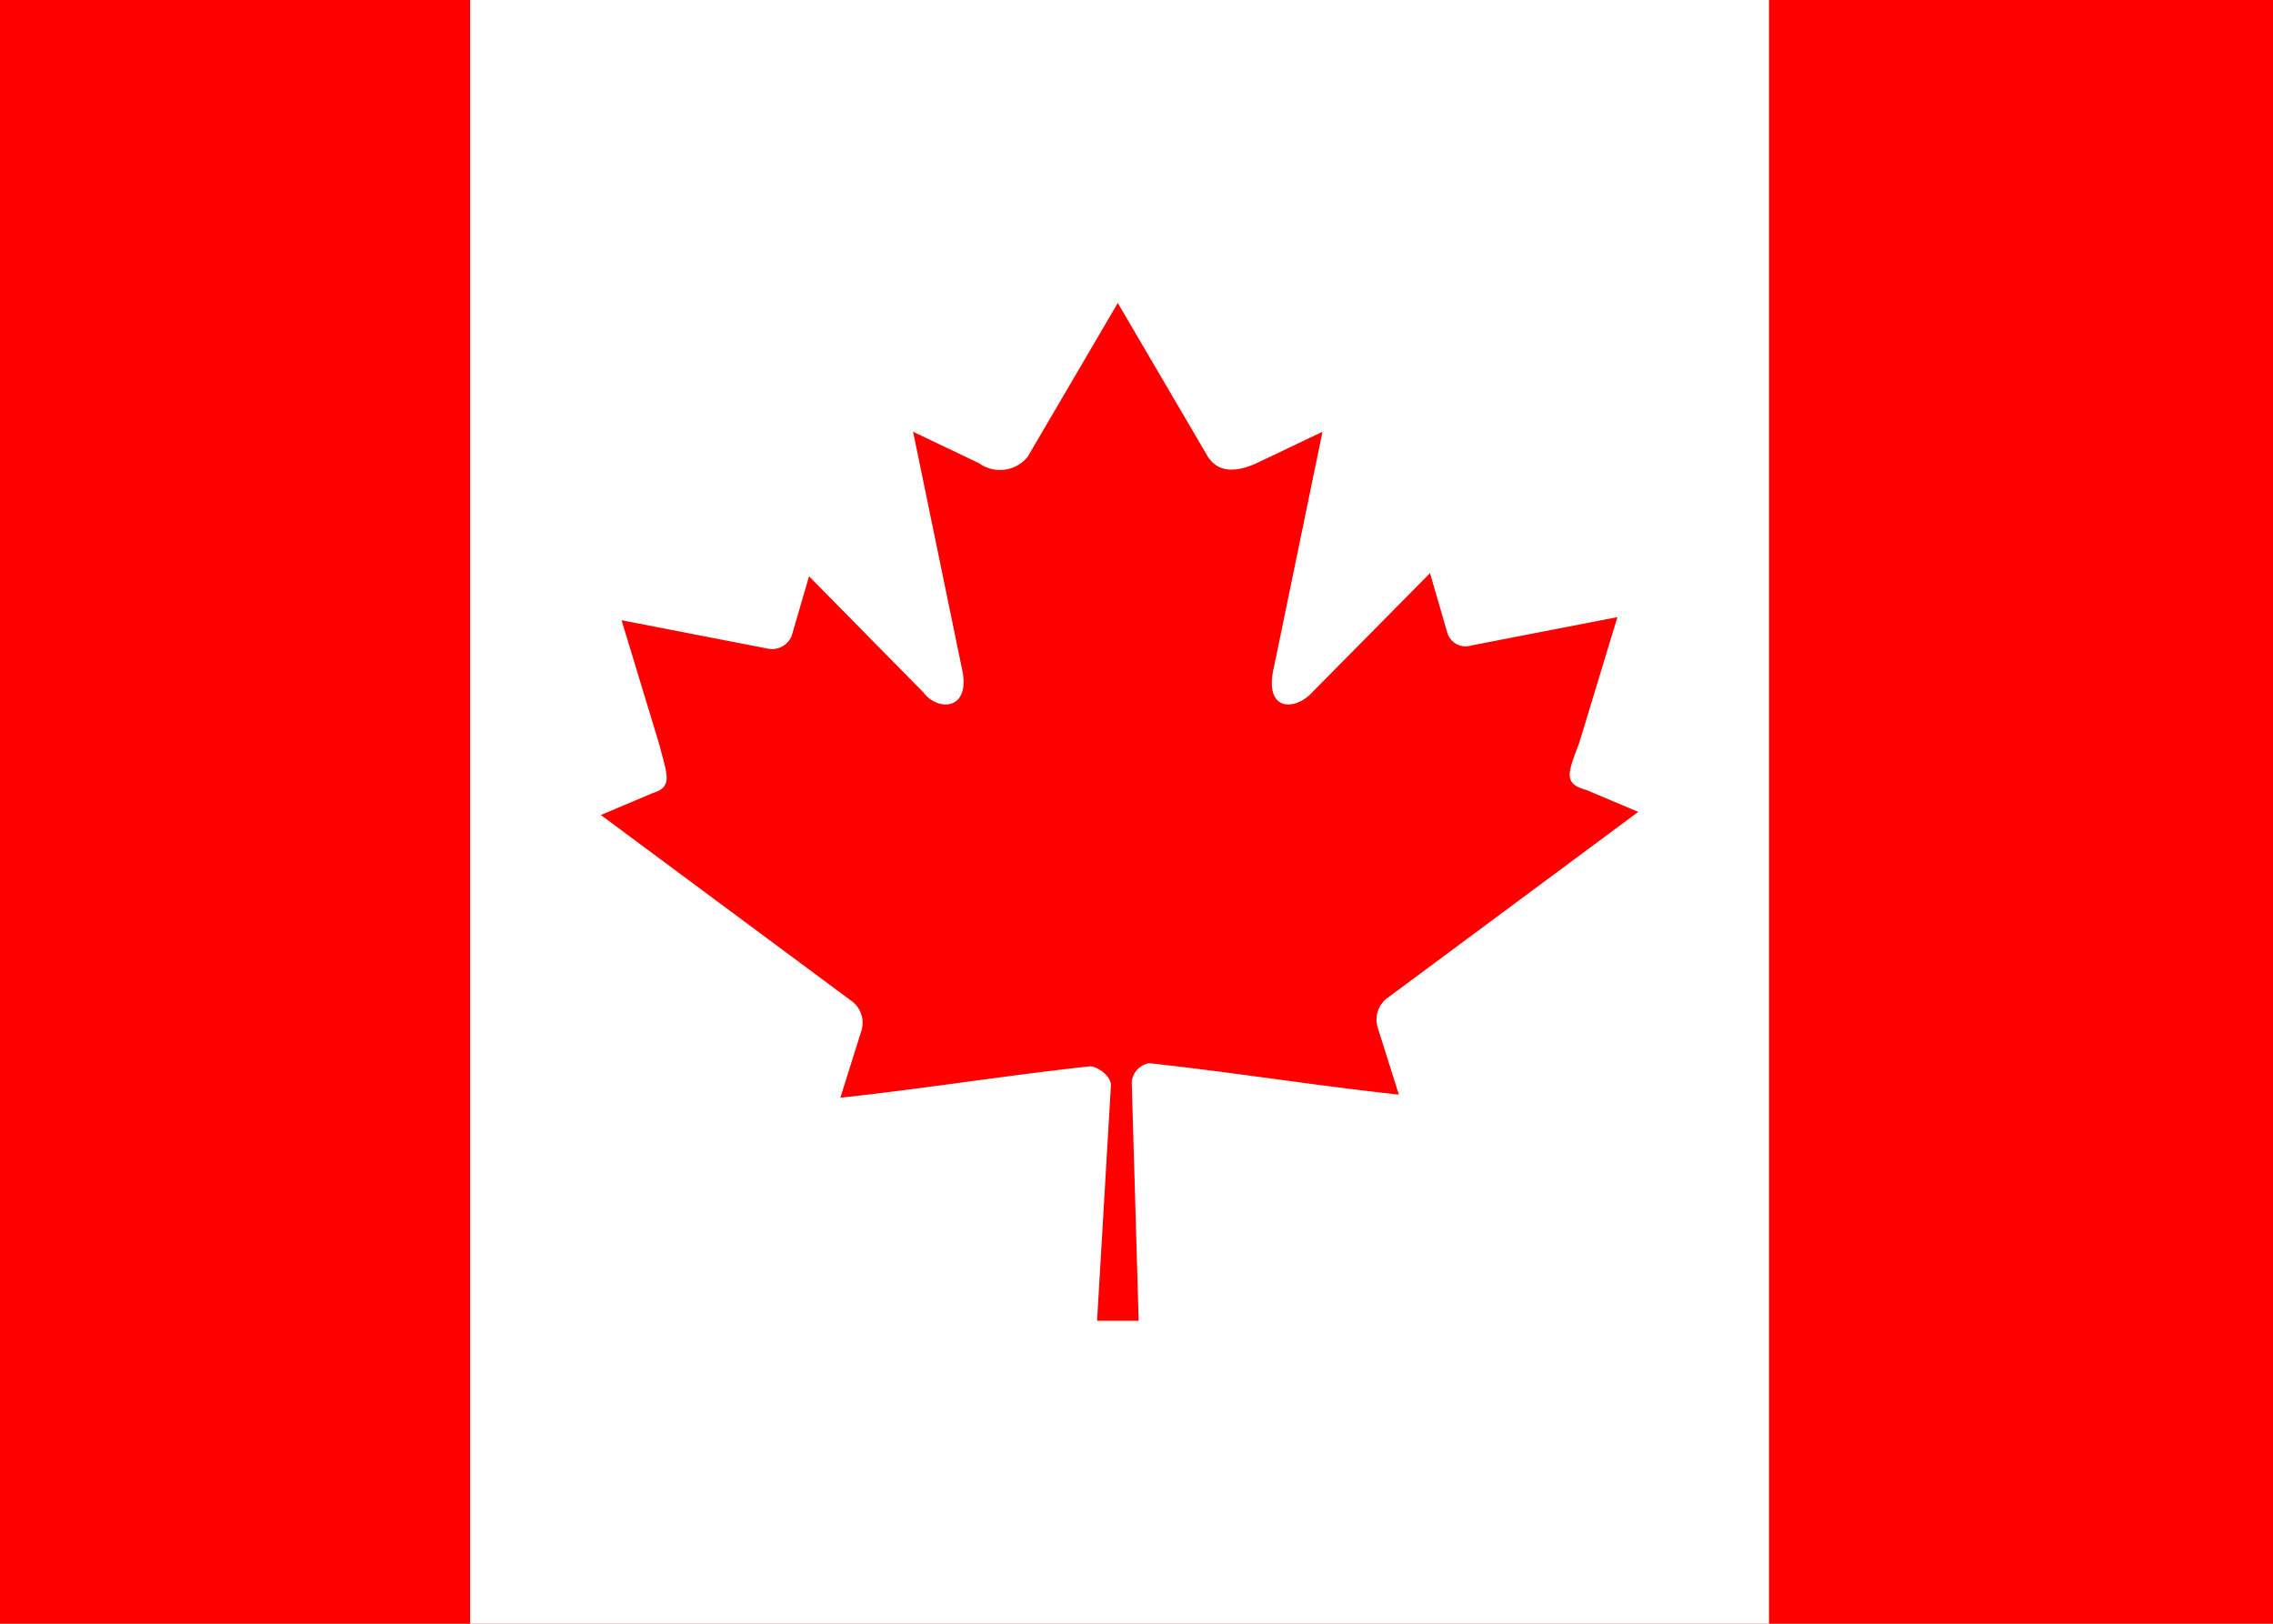
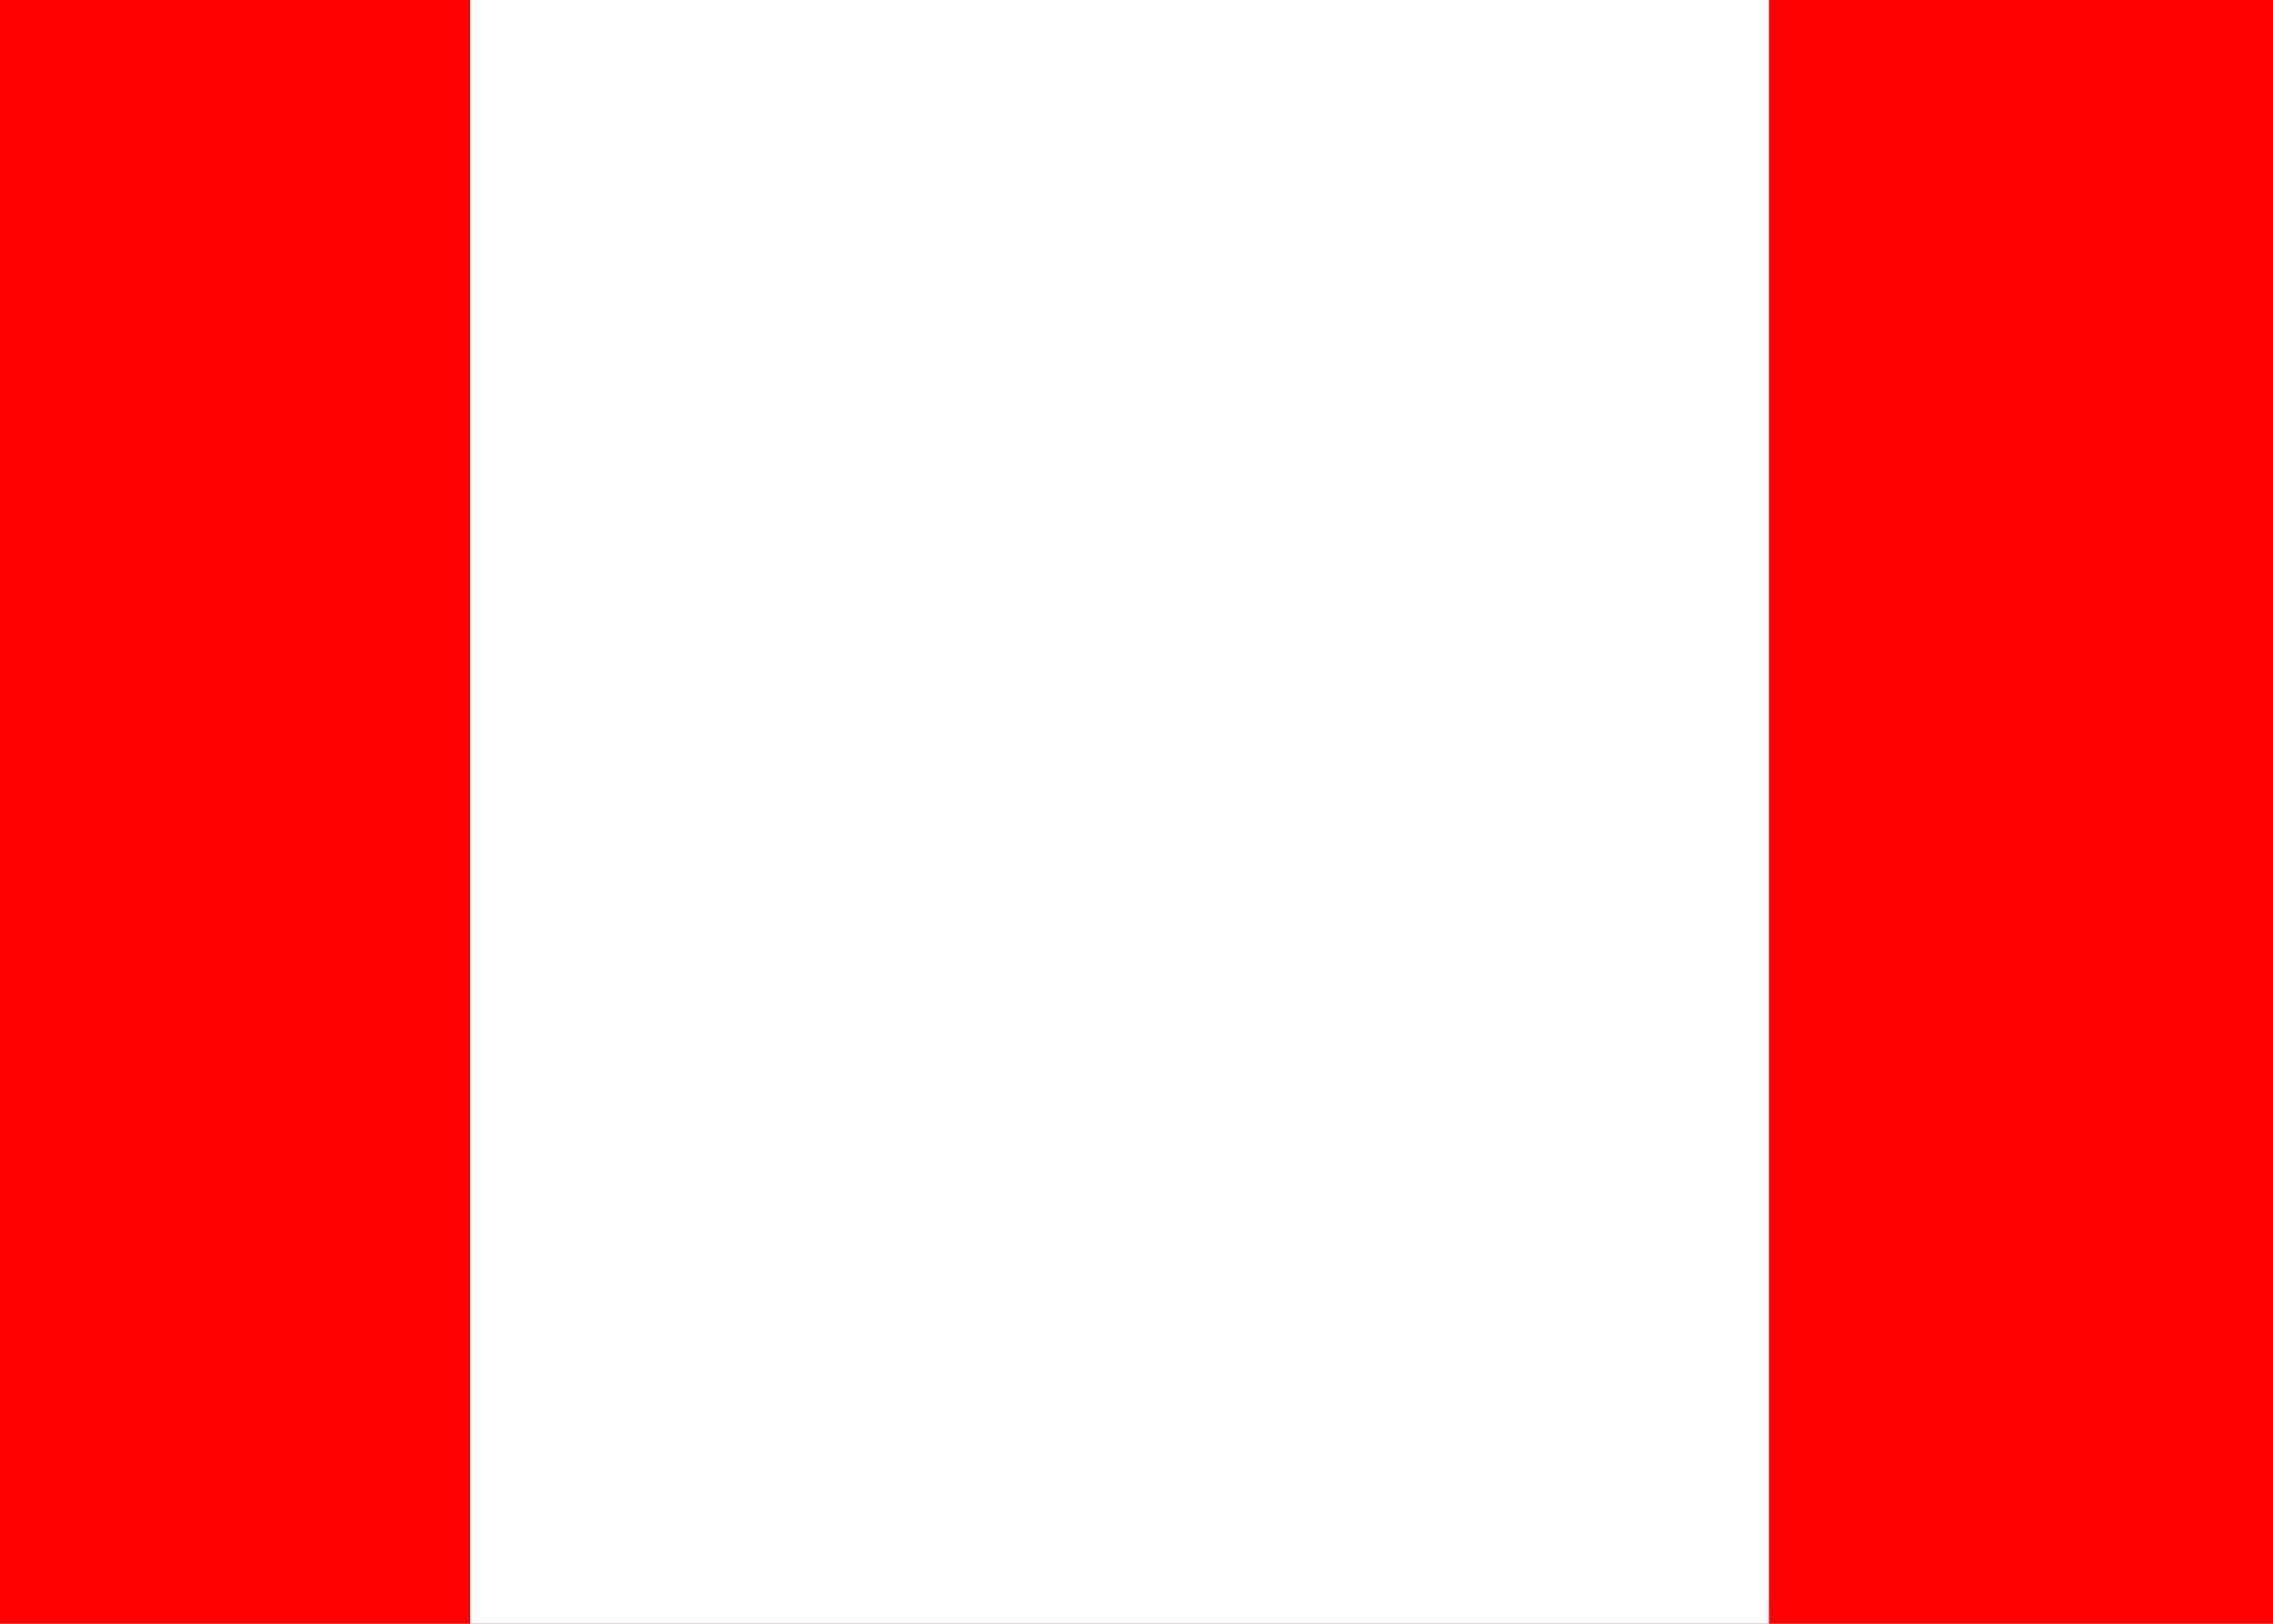
<svg xmlns="http://www.w3.org/2000/svg" id="canada" width="112" height="80" viewBox="0 0 112 80">
  <rect id="Rectangle_1010" data-name="Rectangle 1010" width="112" height="80" fill="red" />
  <path id="Path_471" data-name="Path 471" d="M8.4,0h64V80H8.4Z" transform="translate(14.764)" fill="#fff" />
-   <path id="Path_472" data-name="Path 472" d="M38.171,3.6l-4.445,7.584a1.761,1.761,0,0,1-2.393.31L28.085,9.945l2.393,11.608c.513,2.167-1.2,2.167-1.88,1.238l-5.641-5.726L22.1,20.005a1.042,1.042,0,0,1-1.2.619l-7.18-1.393,1.88,6.191c.342,1.393.684,2.012-.342,2.322L12.7,28.827l12.308,9.131a1.326,1.326,0,0,1,.513,1.548L24.5,42.756c4.274-.464,8.035-1.083,12.308-1.548.342,0,1.026.464,1.026.929l-.684,11.608H39.2l-.342-11.762a1.041,1.041,0,0,1,.855-.929c4.274.464,8.035,1.083,12.308,1.548l-1.026-3.25a1.326,1.326,0,0,1,.513-1.548l12.308-9.131-2.564-1.083c-1.2-.31-.855-.929-.342-2.322l1.88-6.191-7.18,1.393a.941.941,0,0,1-1.2-.619l-.855-2.941-5.812,5.881c-.855.929-2.393.929-1.88-1.238L48.257,9.945l-3.248,1.548c-1.026.464-1.88.464-2.393-.31L38.171,3.6Zm0,0Z" transform="translate(16.907 11.328)" fill="red" />
</svg>